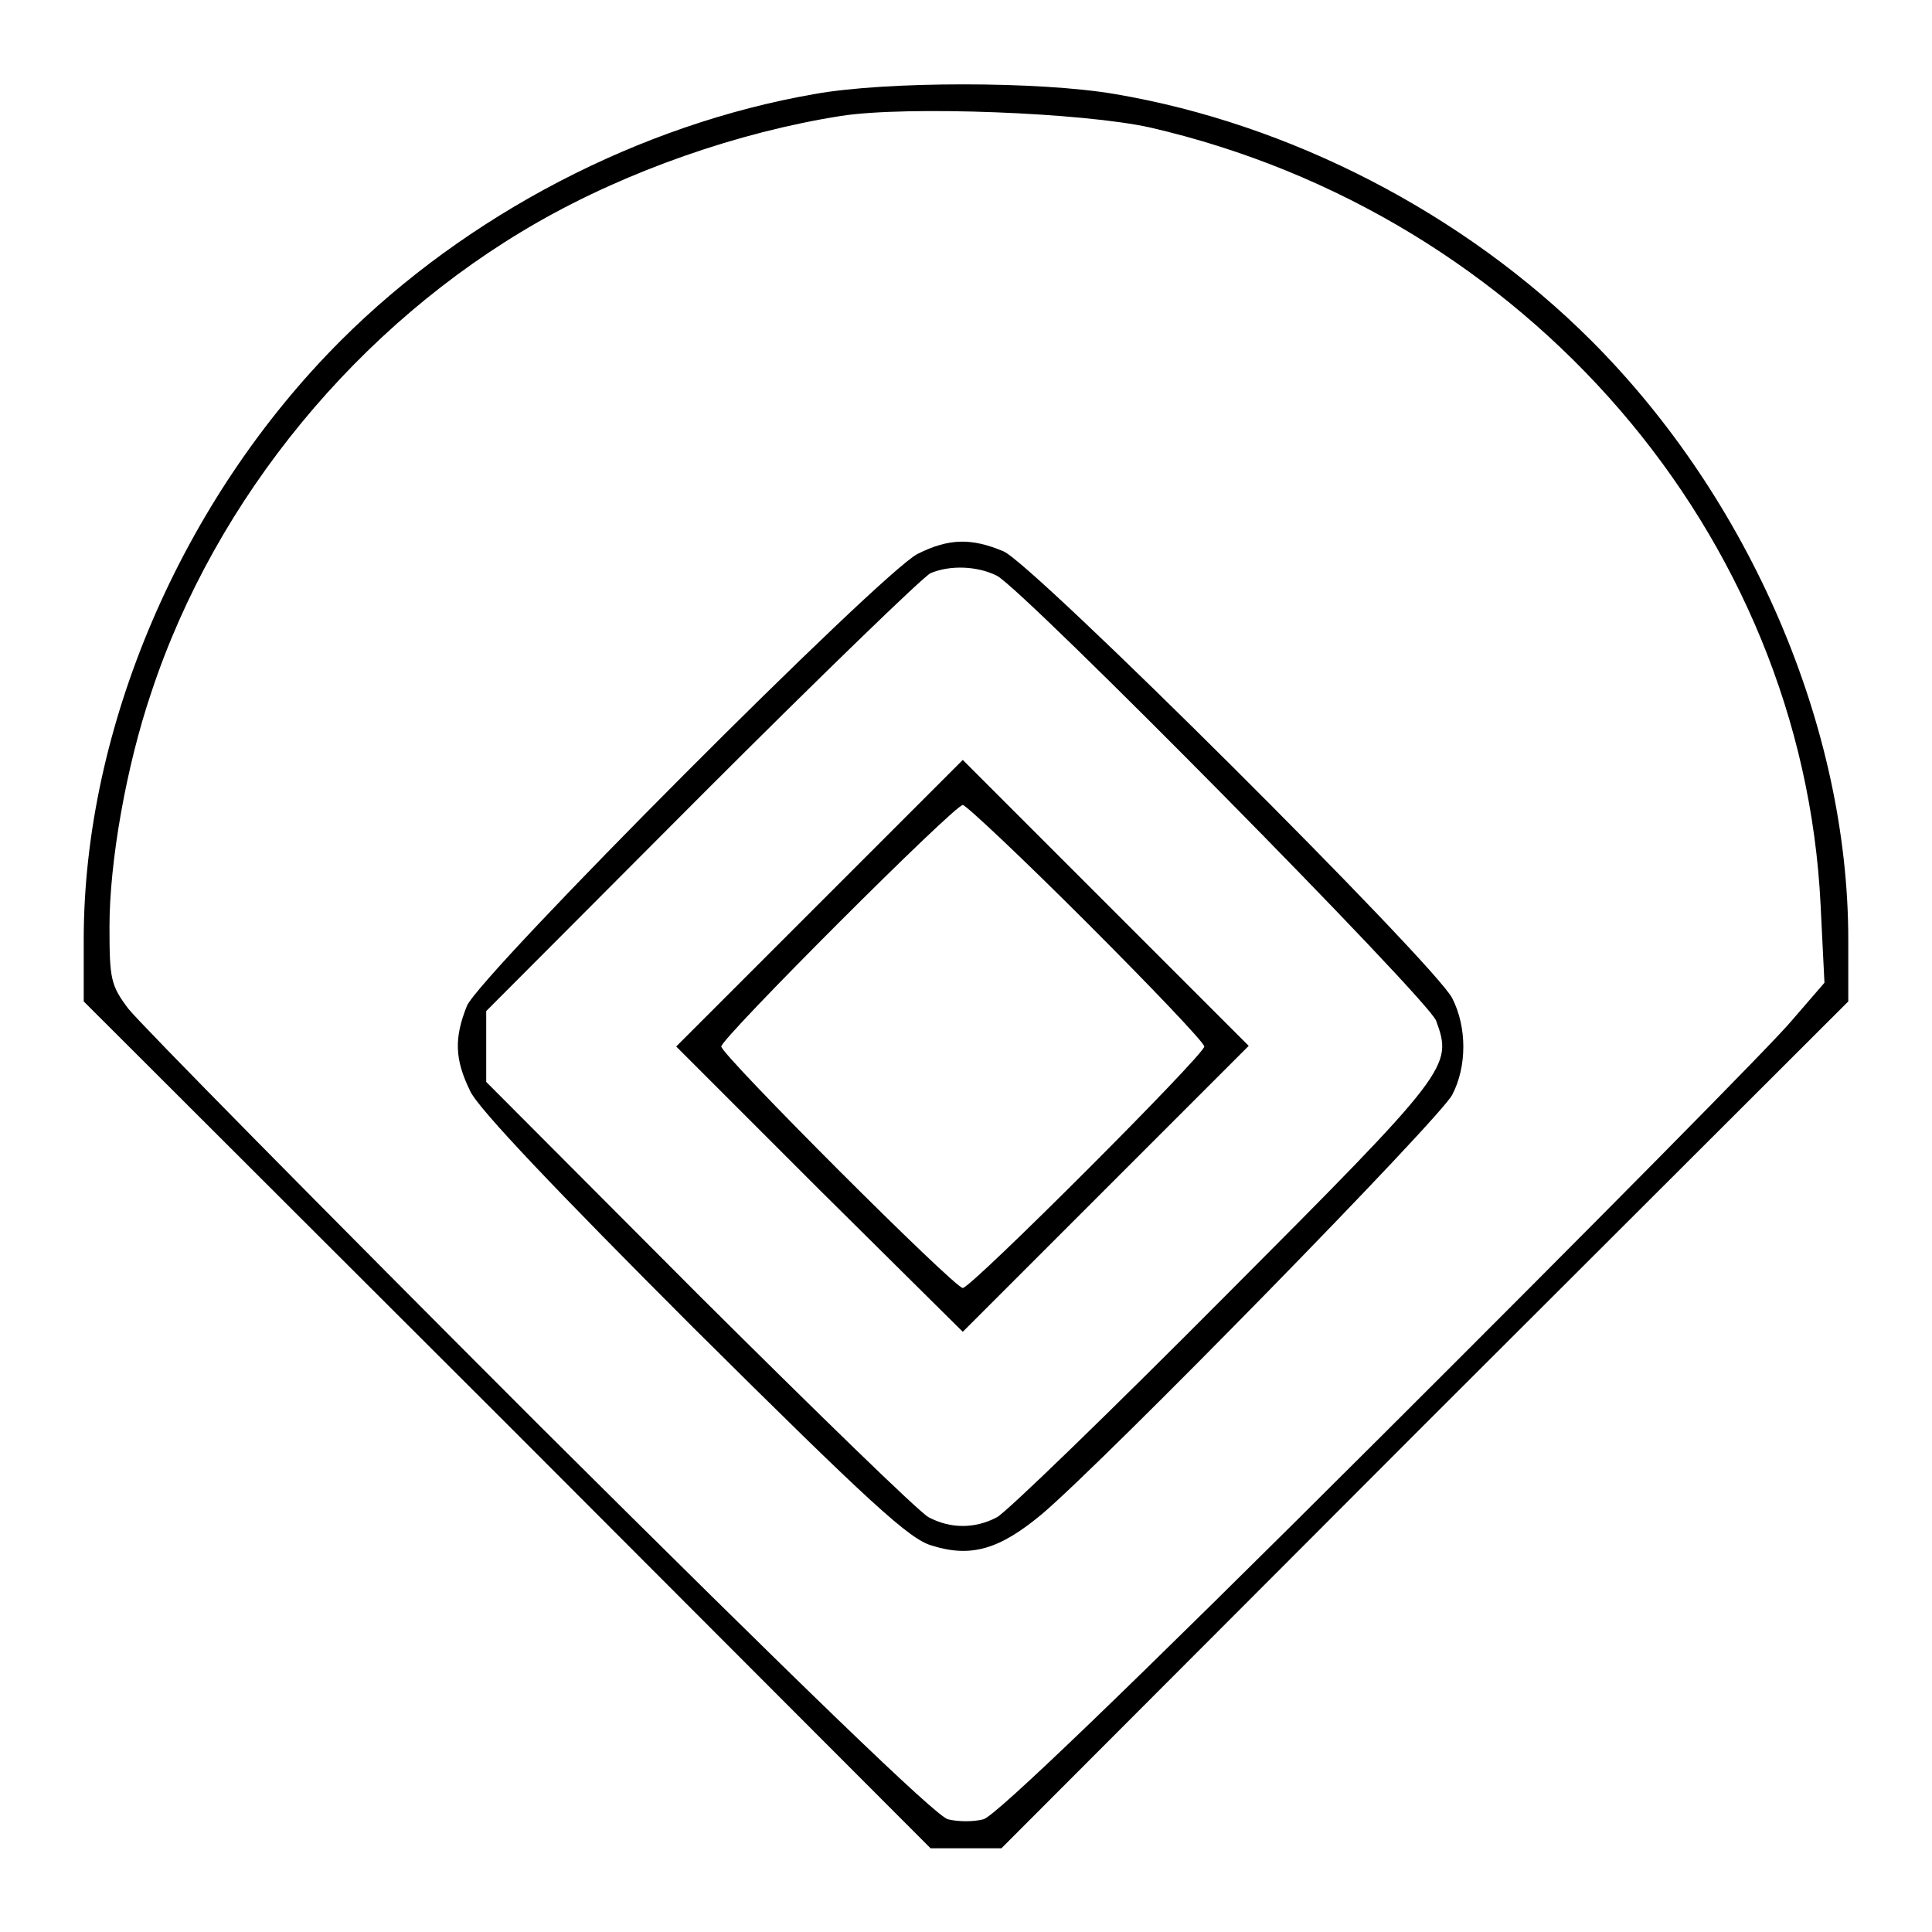
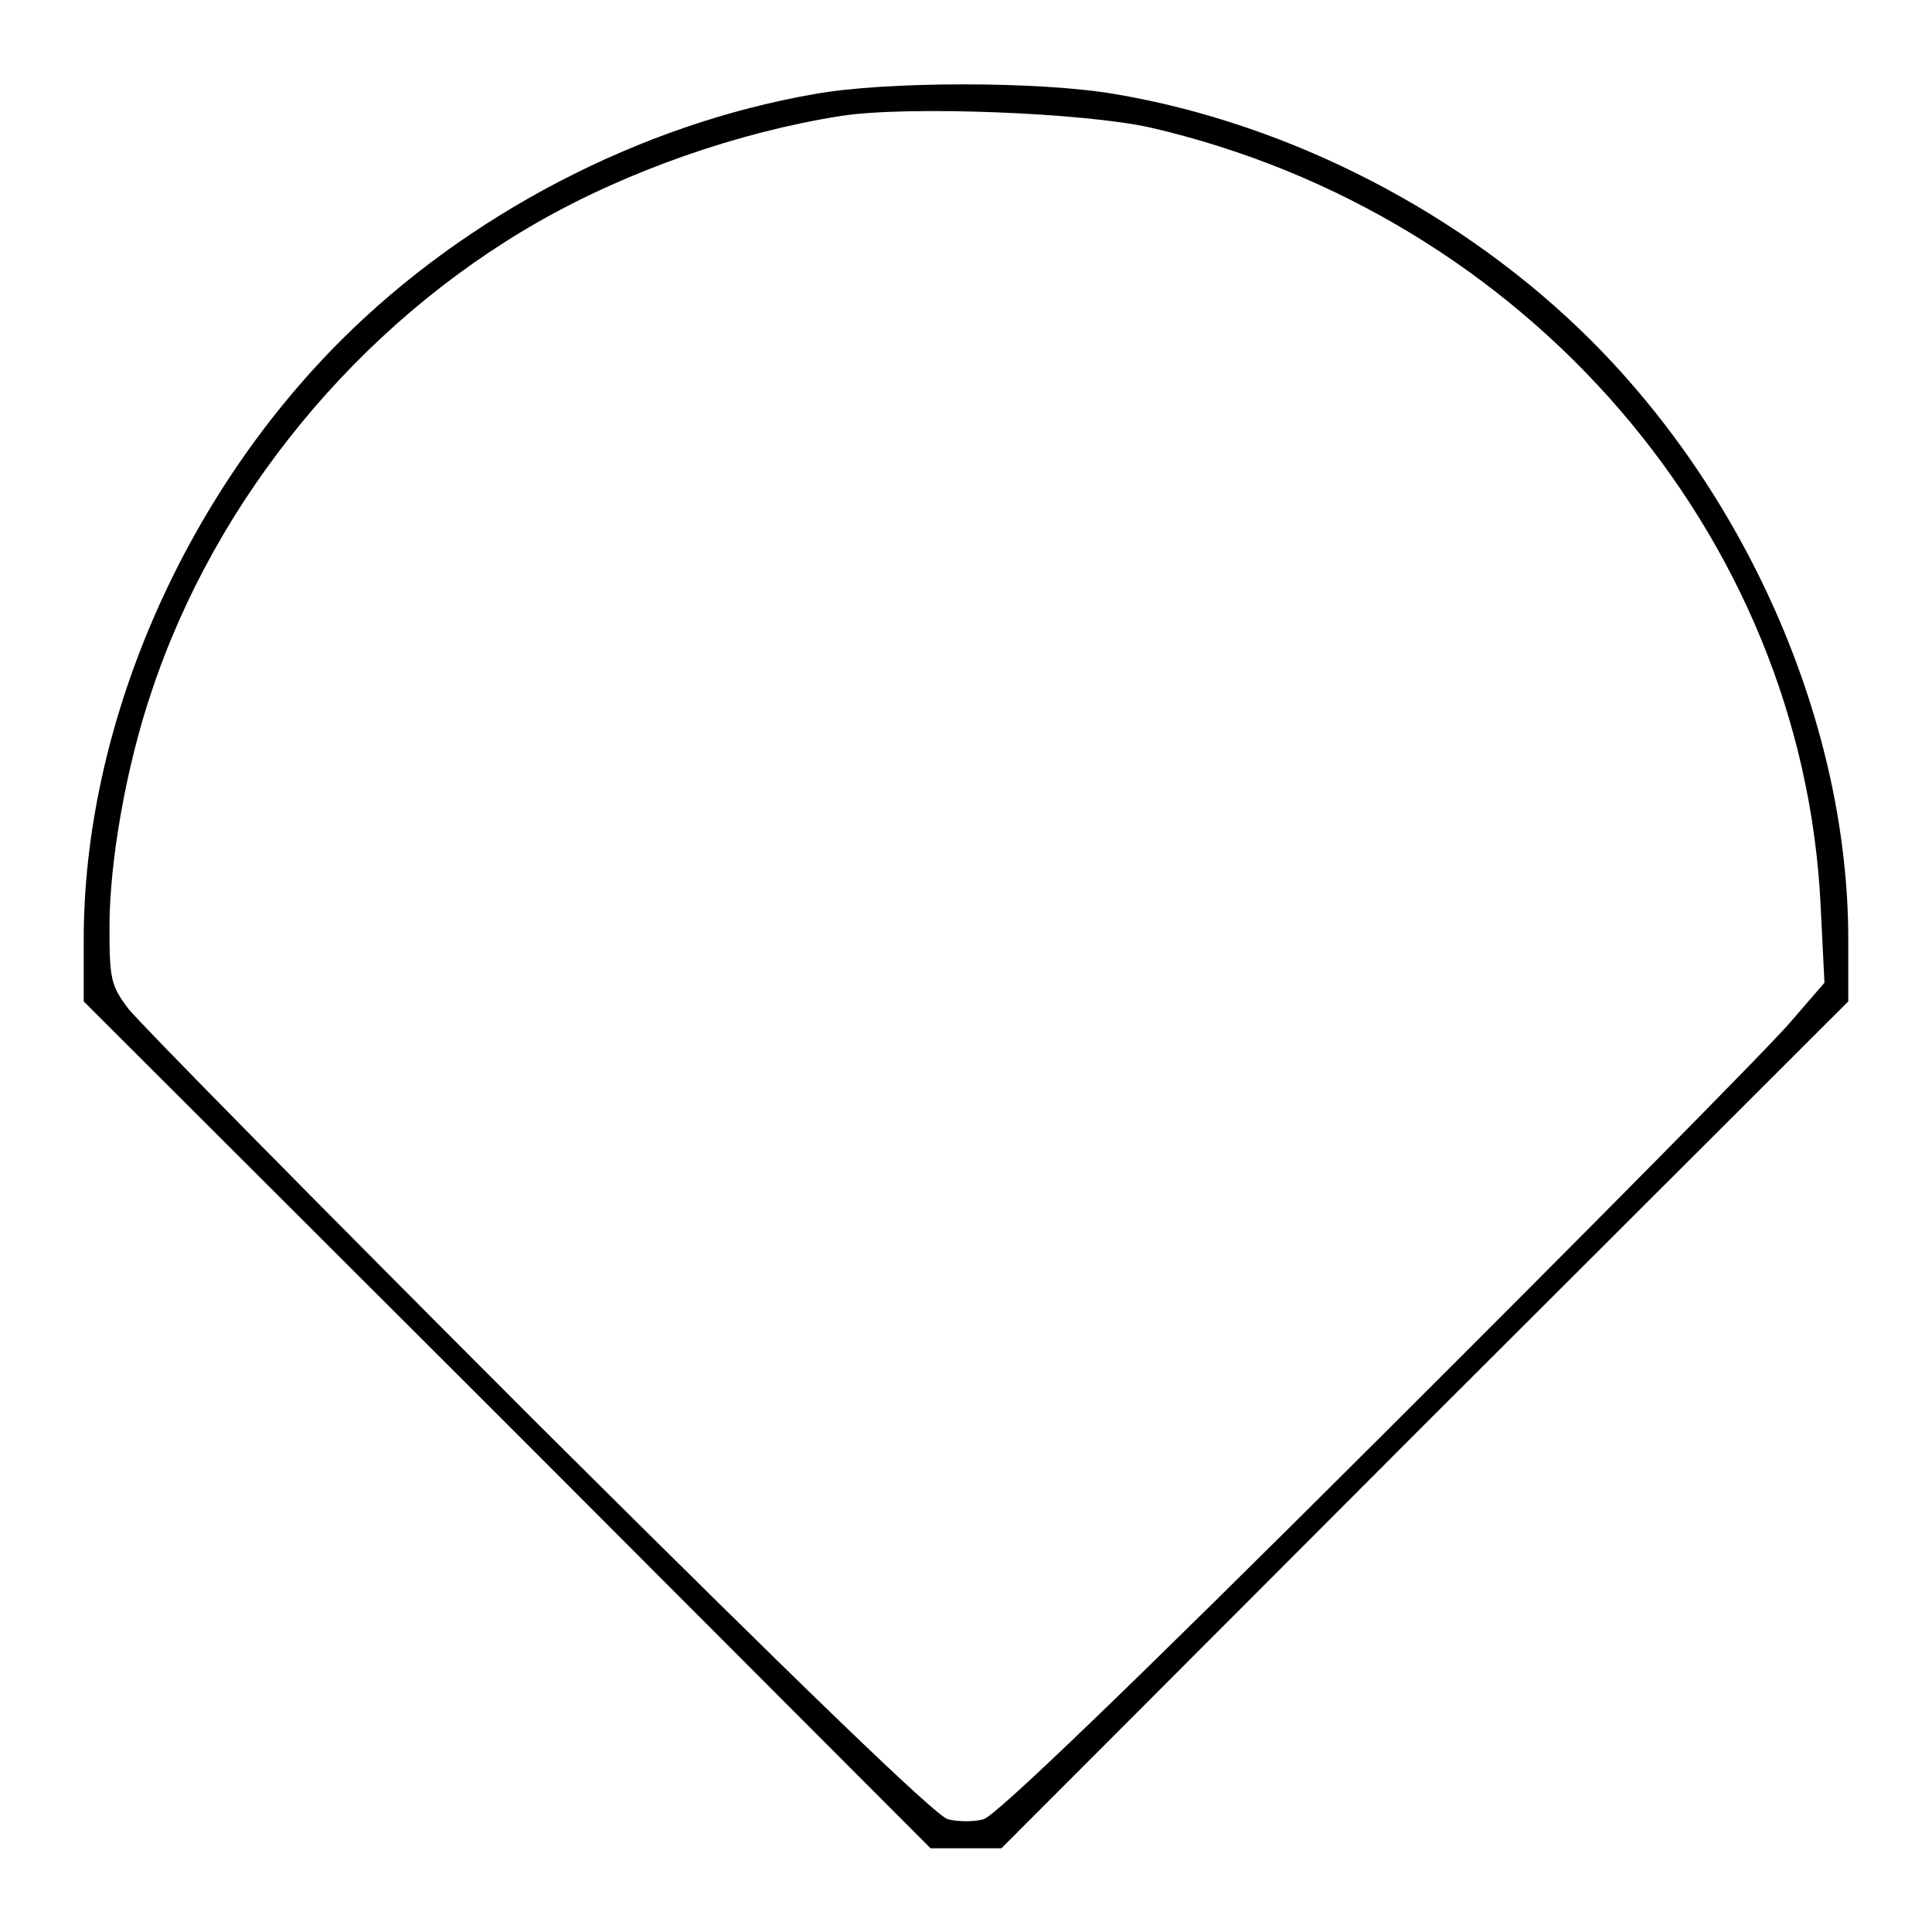
<svg xmlns="http://www.w3.org/2000/svg" version="1.0" width="300pt" height="300pt" viewBox="0 0 300 300" preserveAspectRatio="xMidYMid meet">
  <g transform="translate(0,300) scale(0.1,-0.1)" fill="#000000" stroke="none">
    <path d="M1265 2854 c-271 -47 -540 -187 -736 -383 -247 -247 -399 -601 -399 -930 l0 -96 658 -657 657 -658 55 0 55 0 657 658 658 657 0 96 c0 329 -152 683 -399 930 -198 198 -468 337 -740 383 -117 20 -355 20 -466 0z m521 -52 c585 -135 1013 -632 1041 -1207 l6 -121 -51 -59 c-27 -33 -315 -324 -639 -647 -389 -388 -598 -589 -616 -593 -15 -4 -39 -4 -55 0 -18 4 -228 207 -636 613 -334 334 -621 625 -637 646 -27 36 -29 46 -29 127 0 101 26 249 65 364 100 302 322 571 600 730 140 80 312 140 471 165 103 16 377 5 480 -18z" />
-     <path d="M1425 2140 c-56 -28 -679 -653 -700 -702 -20 -50 -19 -83 5 -132 12 -27 136 -157 347 -368 275 -273 335 -328 370 -338 61 -19 105 -6 171 49 97 82 618 614 637 651 23 44 23 105 0 150 -27 53 -652 676 -697 694 -50 21 -85 20 -133 -4z m123 -34 c43 -23 670 -658 682 -691 26 -71 22 -77 -328 -428 -180 -181 -339 -335 -354 -343 -34 -18 -72 -18 -106 0 -15 8 -175 164 -357 345 l-330 331 0 55 0 55 335 336 c184 184 344 339 355 344 31 13 73 11 103 -4z" />
-     <path d="M1272 1597 l-222 -222 222 -222 223 -221 222 222 222 222 -222 222 -222 222 -223 -223z m415 -29 c101 -101 183 -187 183 -193 0 -13 -362 -375 -375 -375 -13 0 -375 362 -375 375 0 13 362 375 375 375 5 0 92 -82 192 -182z" />
  </g>
</svg>